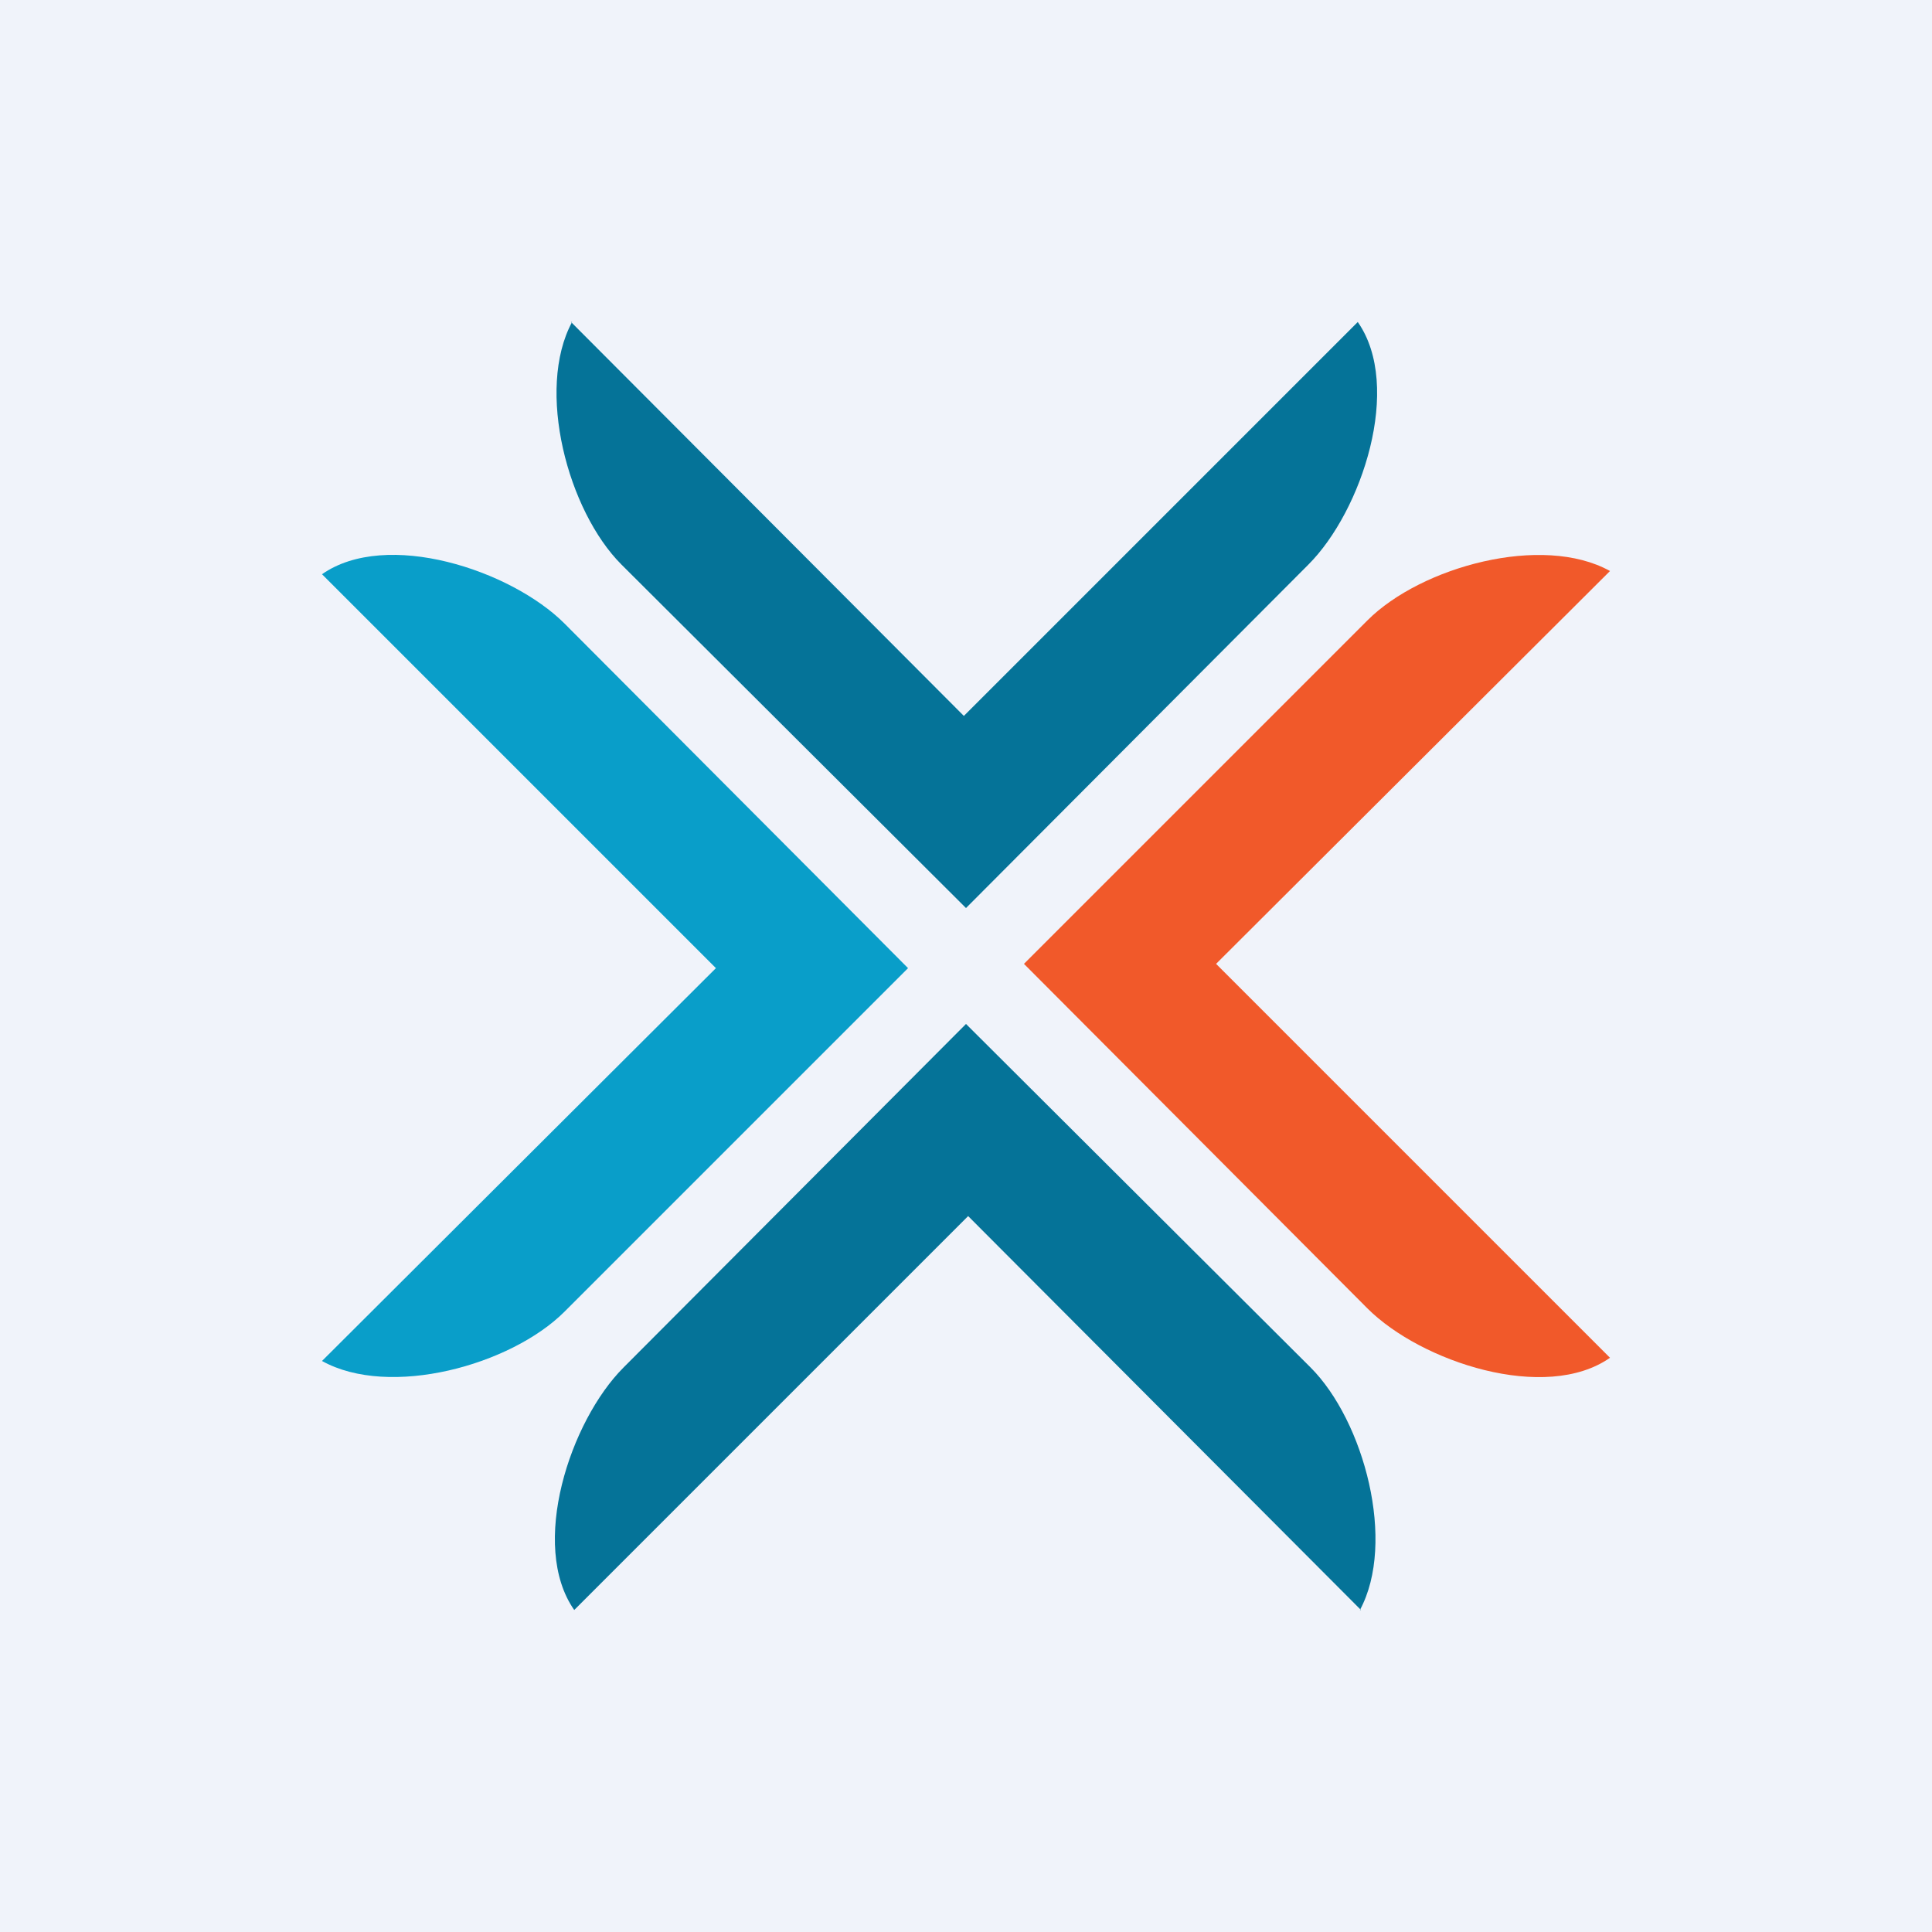
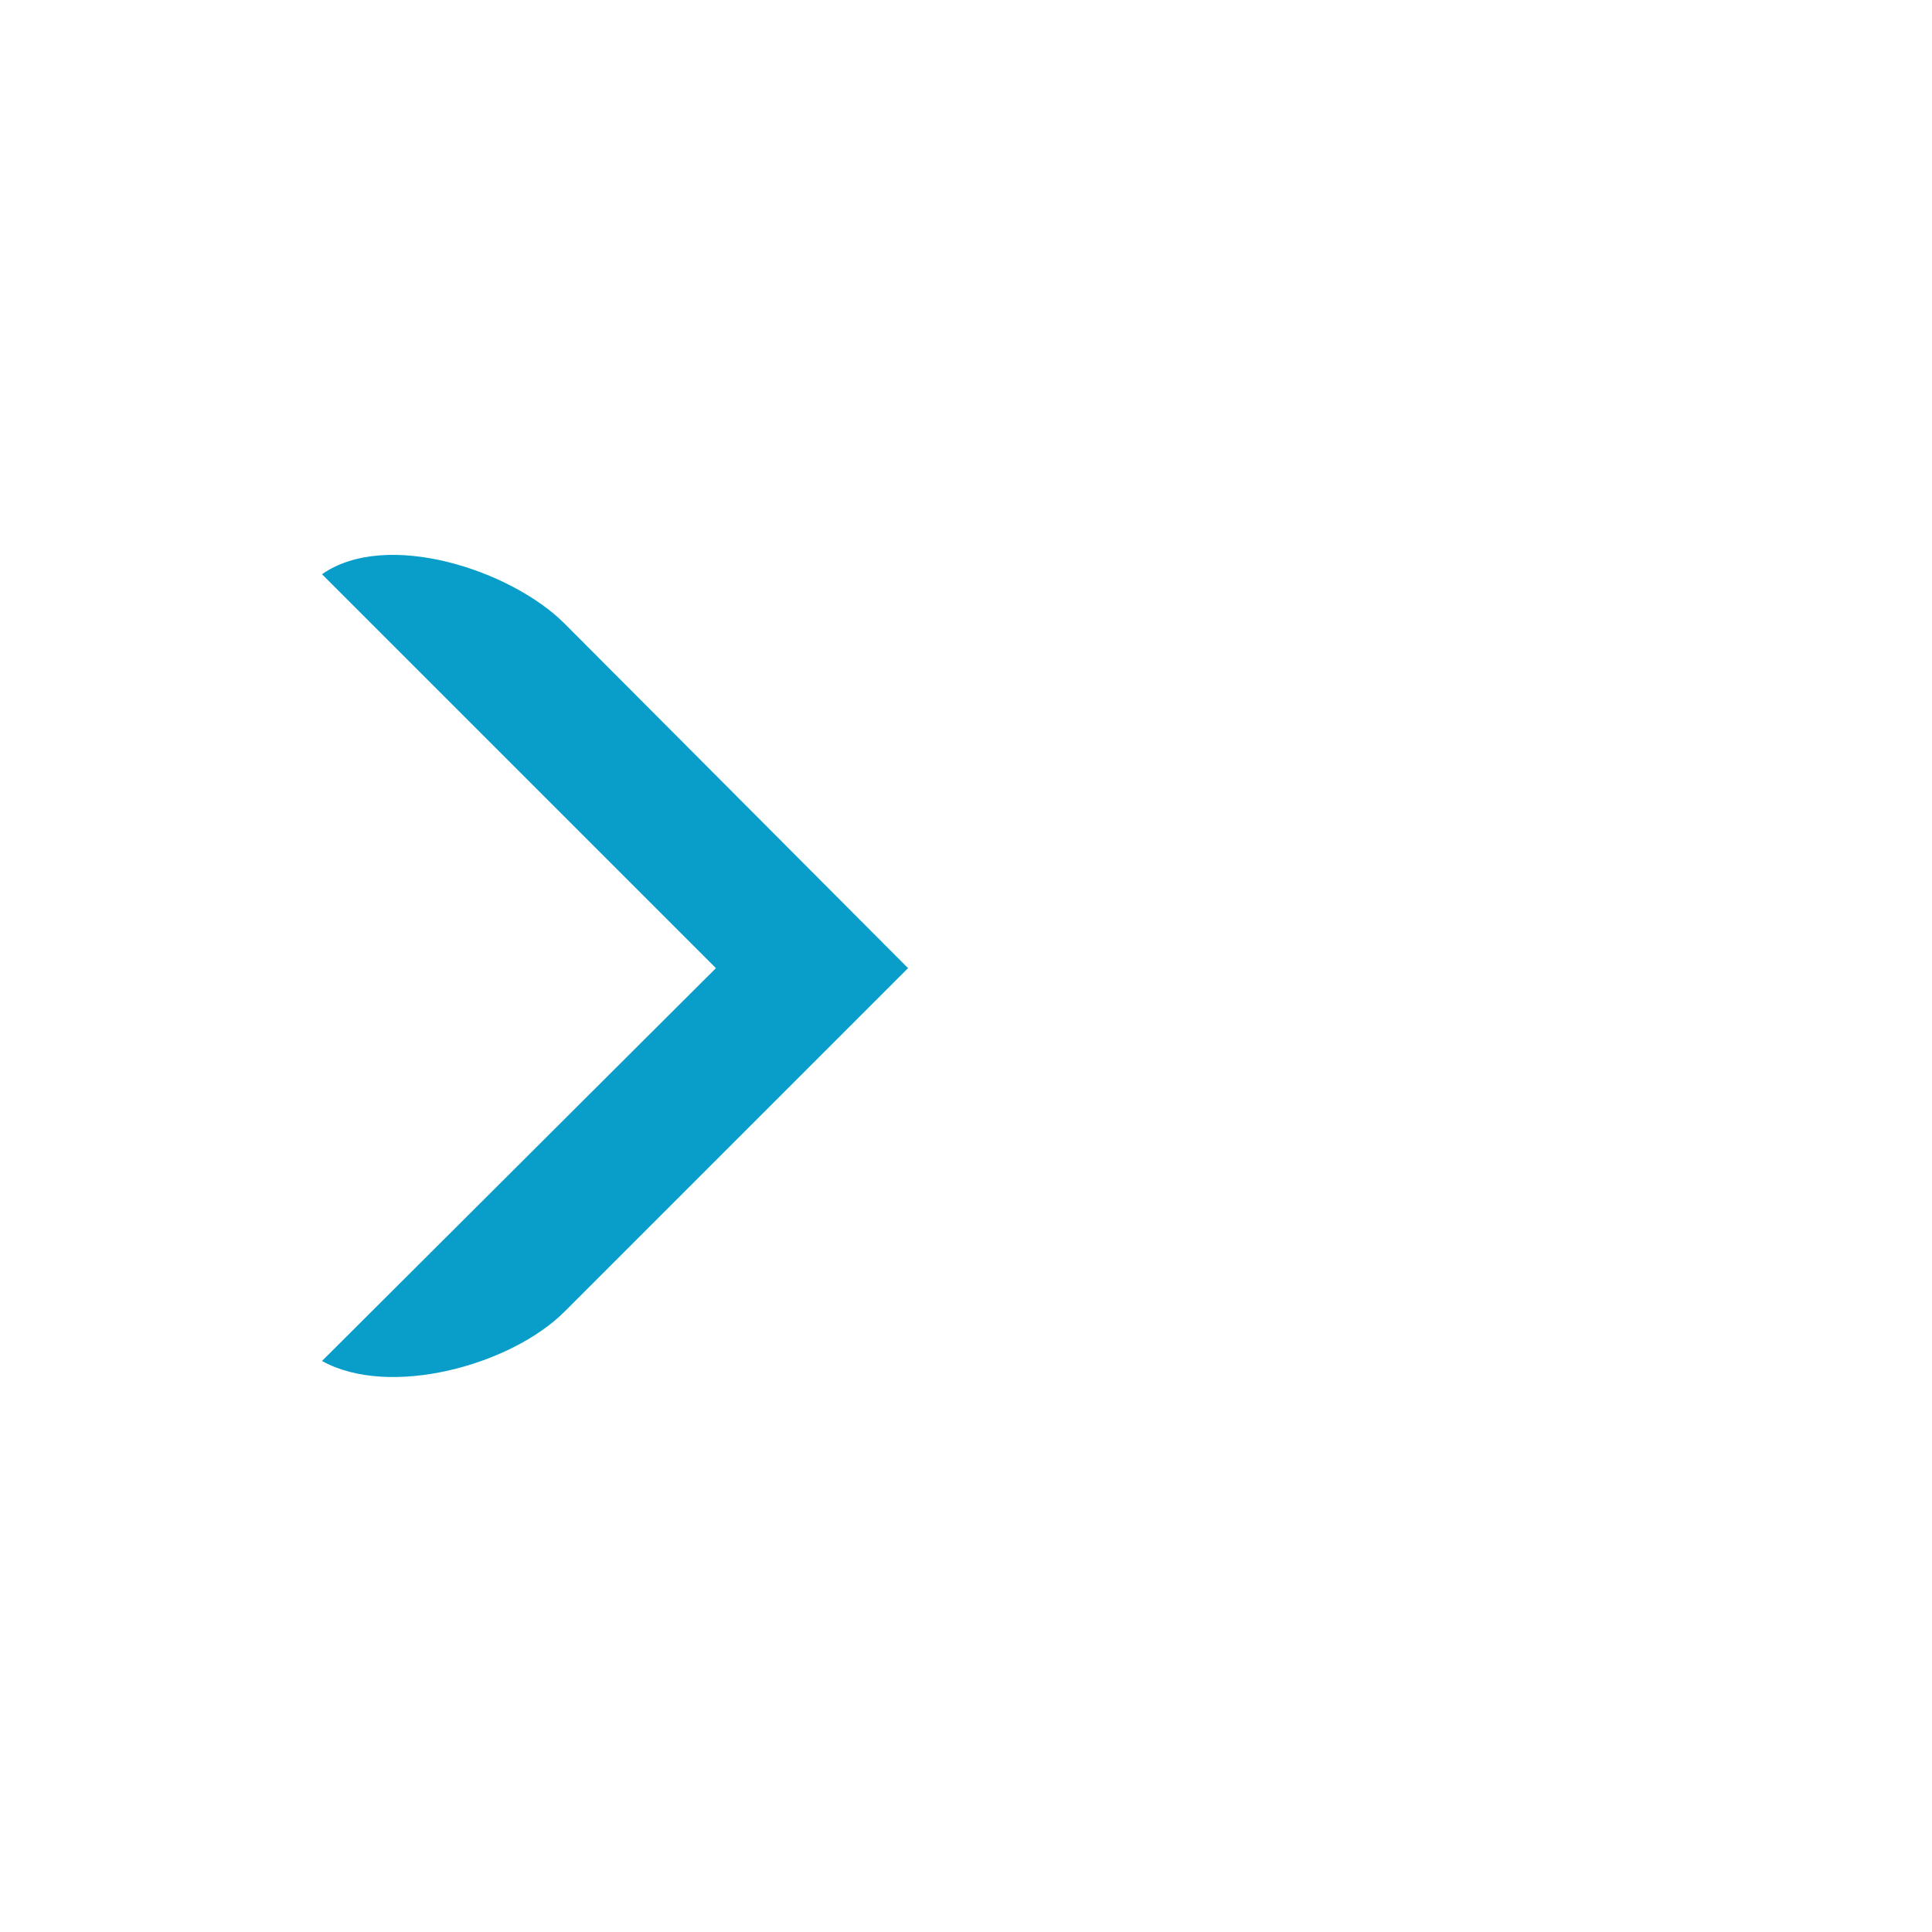
<svg xmlns="http://www.w3.org/2000/svg" width="18" height="18" viewBox="0 0 18 18">
-   <path fill="#F0F3FA" d="M0 0h18v18H0z" />
-   <path d="m5.32 3 3.66 3.67L12.65 3c.42.6.04 1.76-.46 2.26L9 8.46l-3.21-3.2c-.5-.5-.8-1.63-.46-2.26Zm7.36 12-3.66-3.67L5.35 15c-.42-.6-.04-1.76.46-2.26L9 9.54l3.21 3.2c.5.5.8 1.63.46 2.26Z" fill="#057398" />
  <path d="M6.67 9.02 3 12.68c.63.35 1.76.04 2.26-.46l3.2-3.2-3.2-3.21c-.5-.5-1.66-.88-2.26-.46l3.67 3.67Z" fill="#099EC9" />
-   <path d="M11.33 8.98 15 5.32c-.63-.35-1.76-.04-2.26.46l-3.2 3.2 3.2 3.21c.5.5 1.66.88 2.26.46l-3.67-3.67Z" fill="#F1592A" />
</svg>